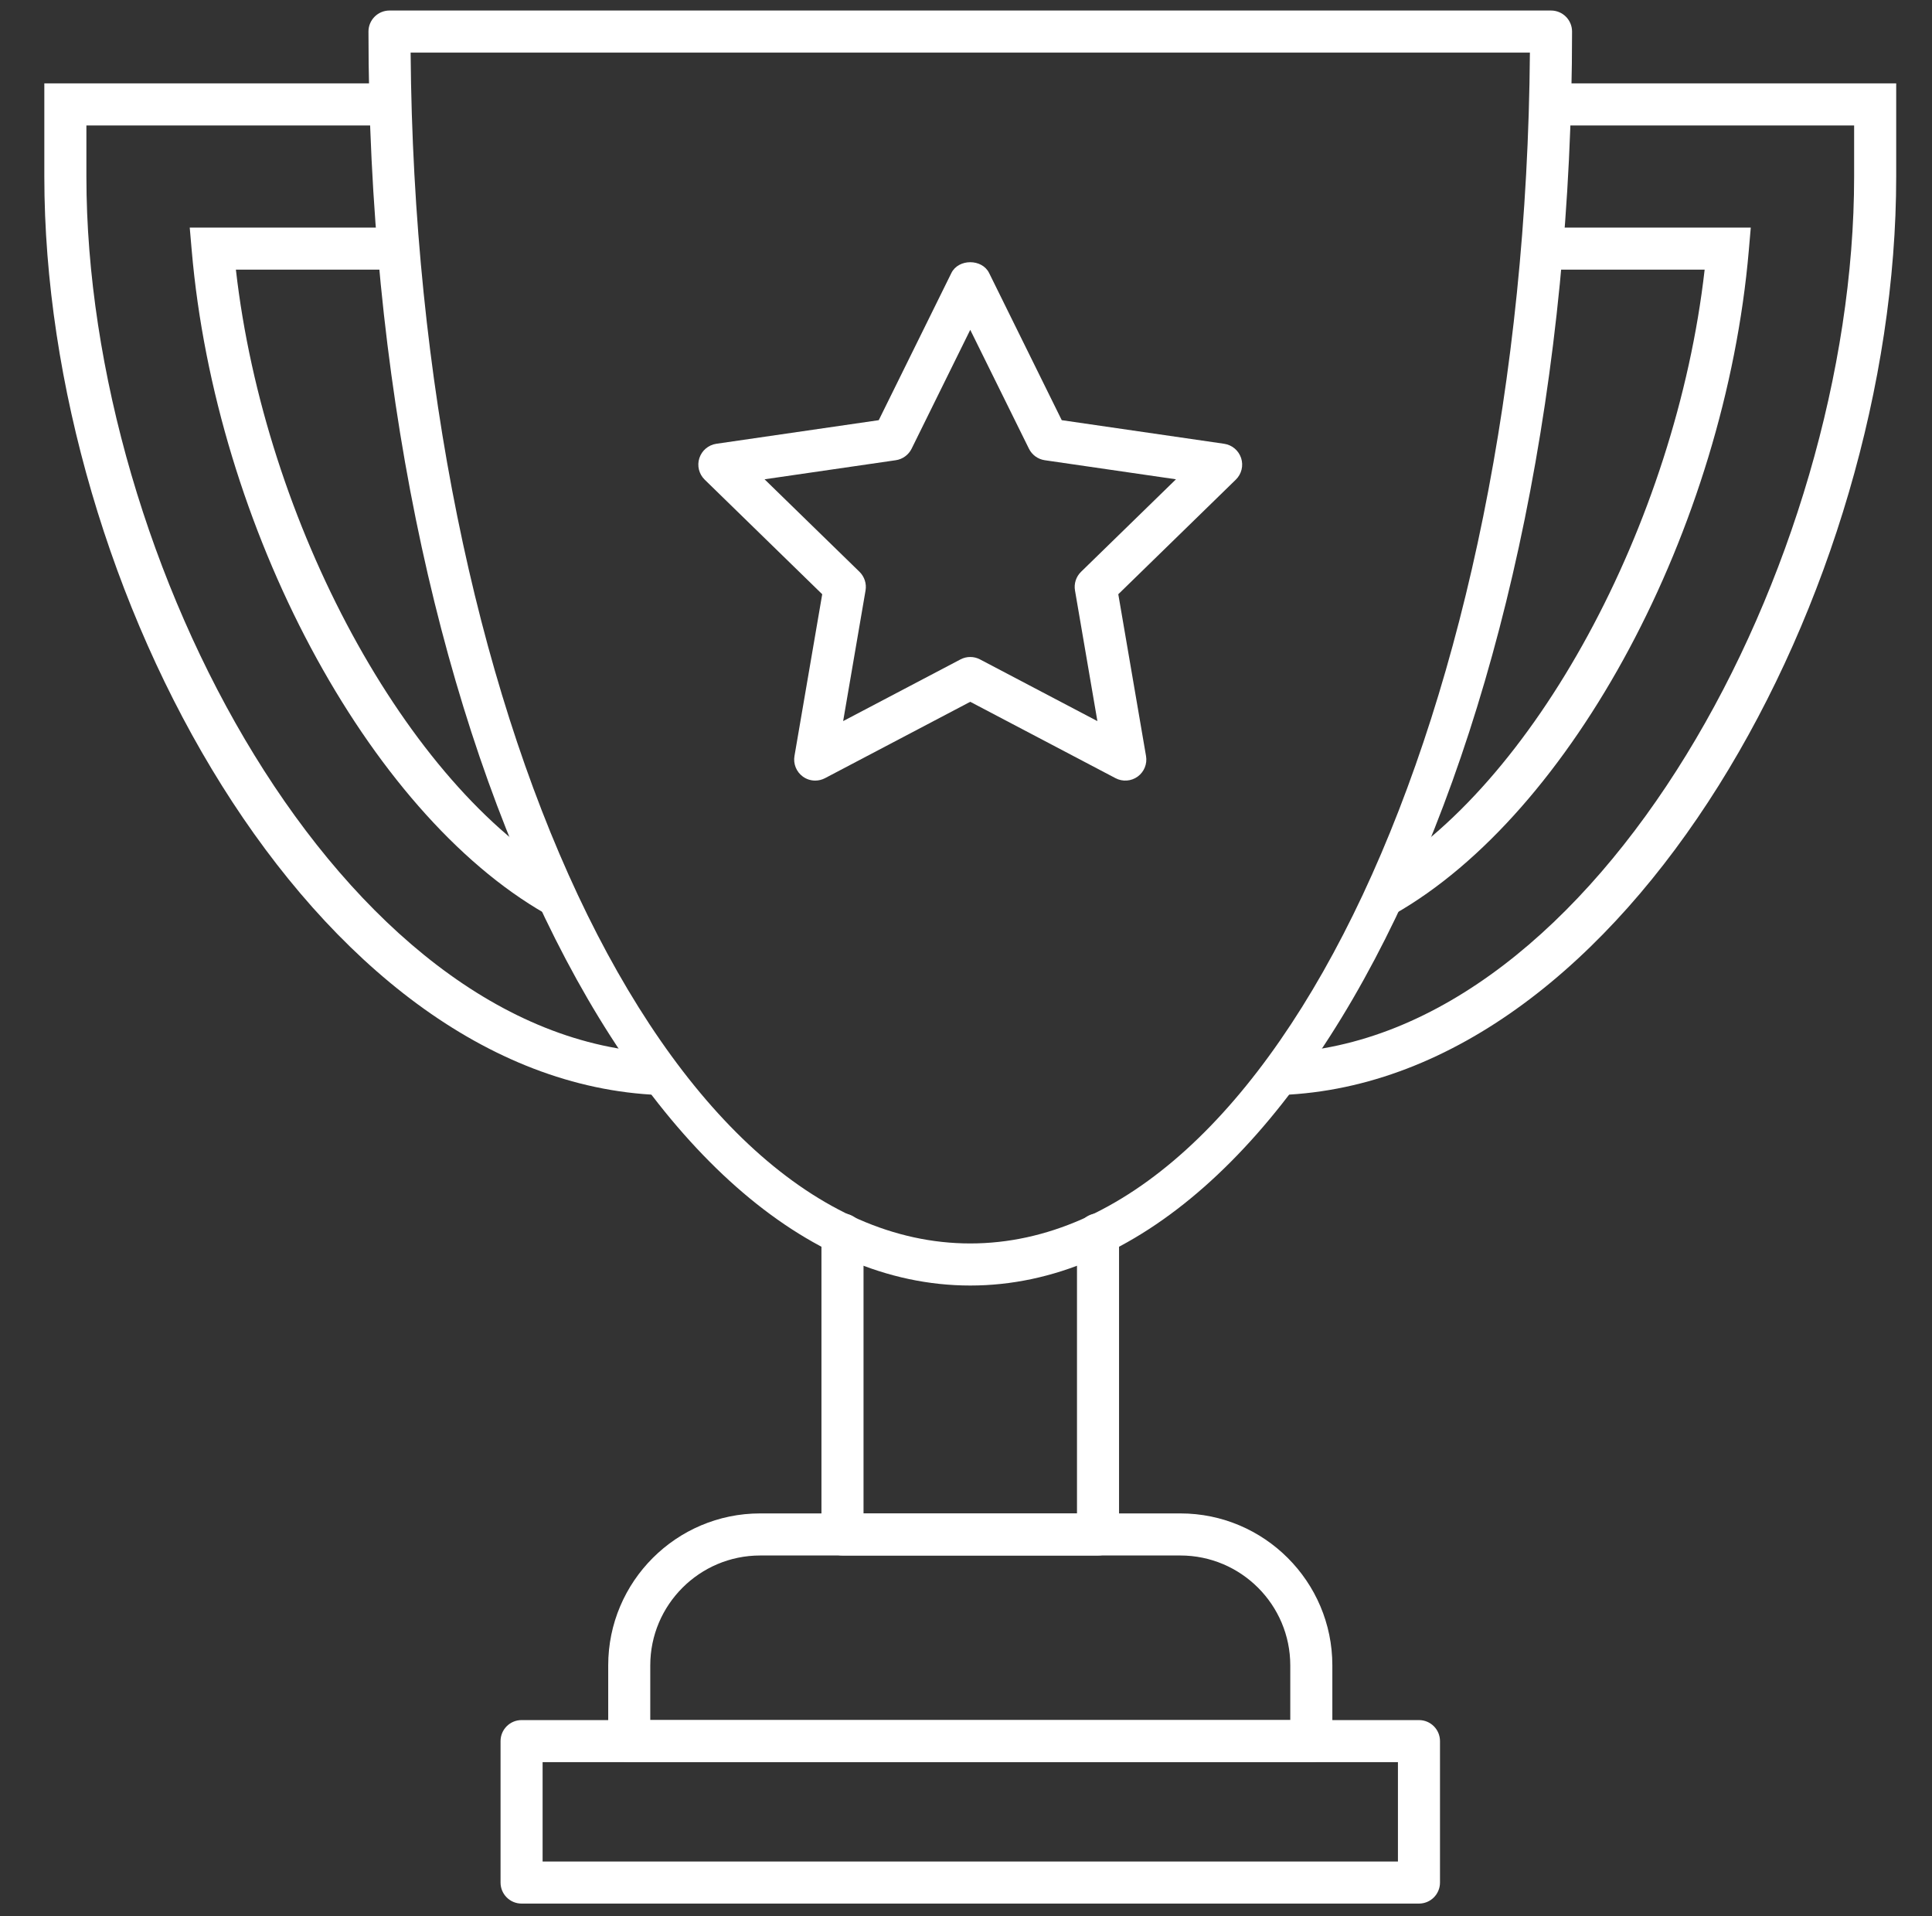
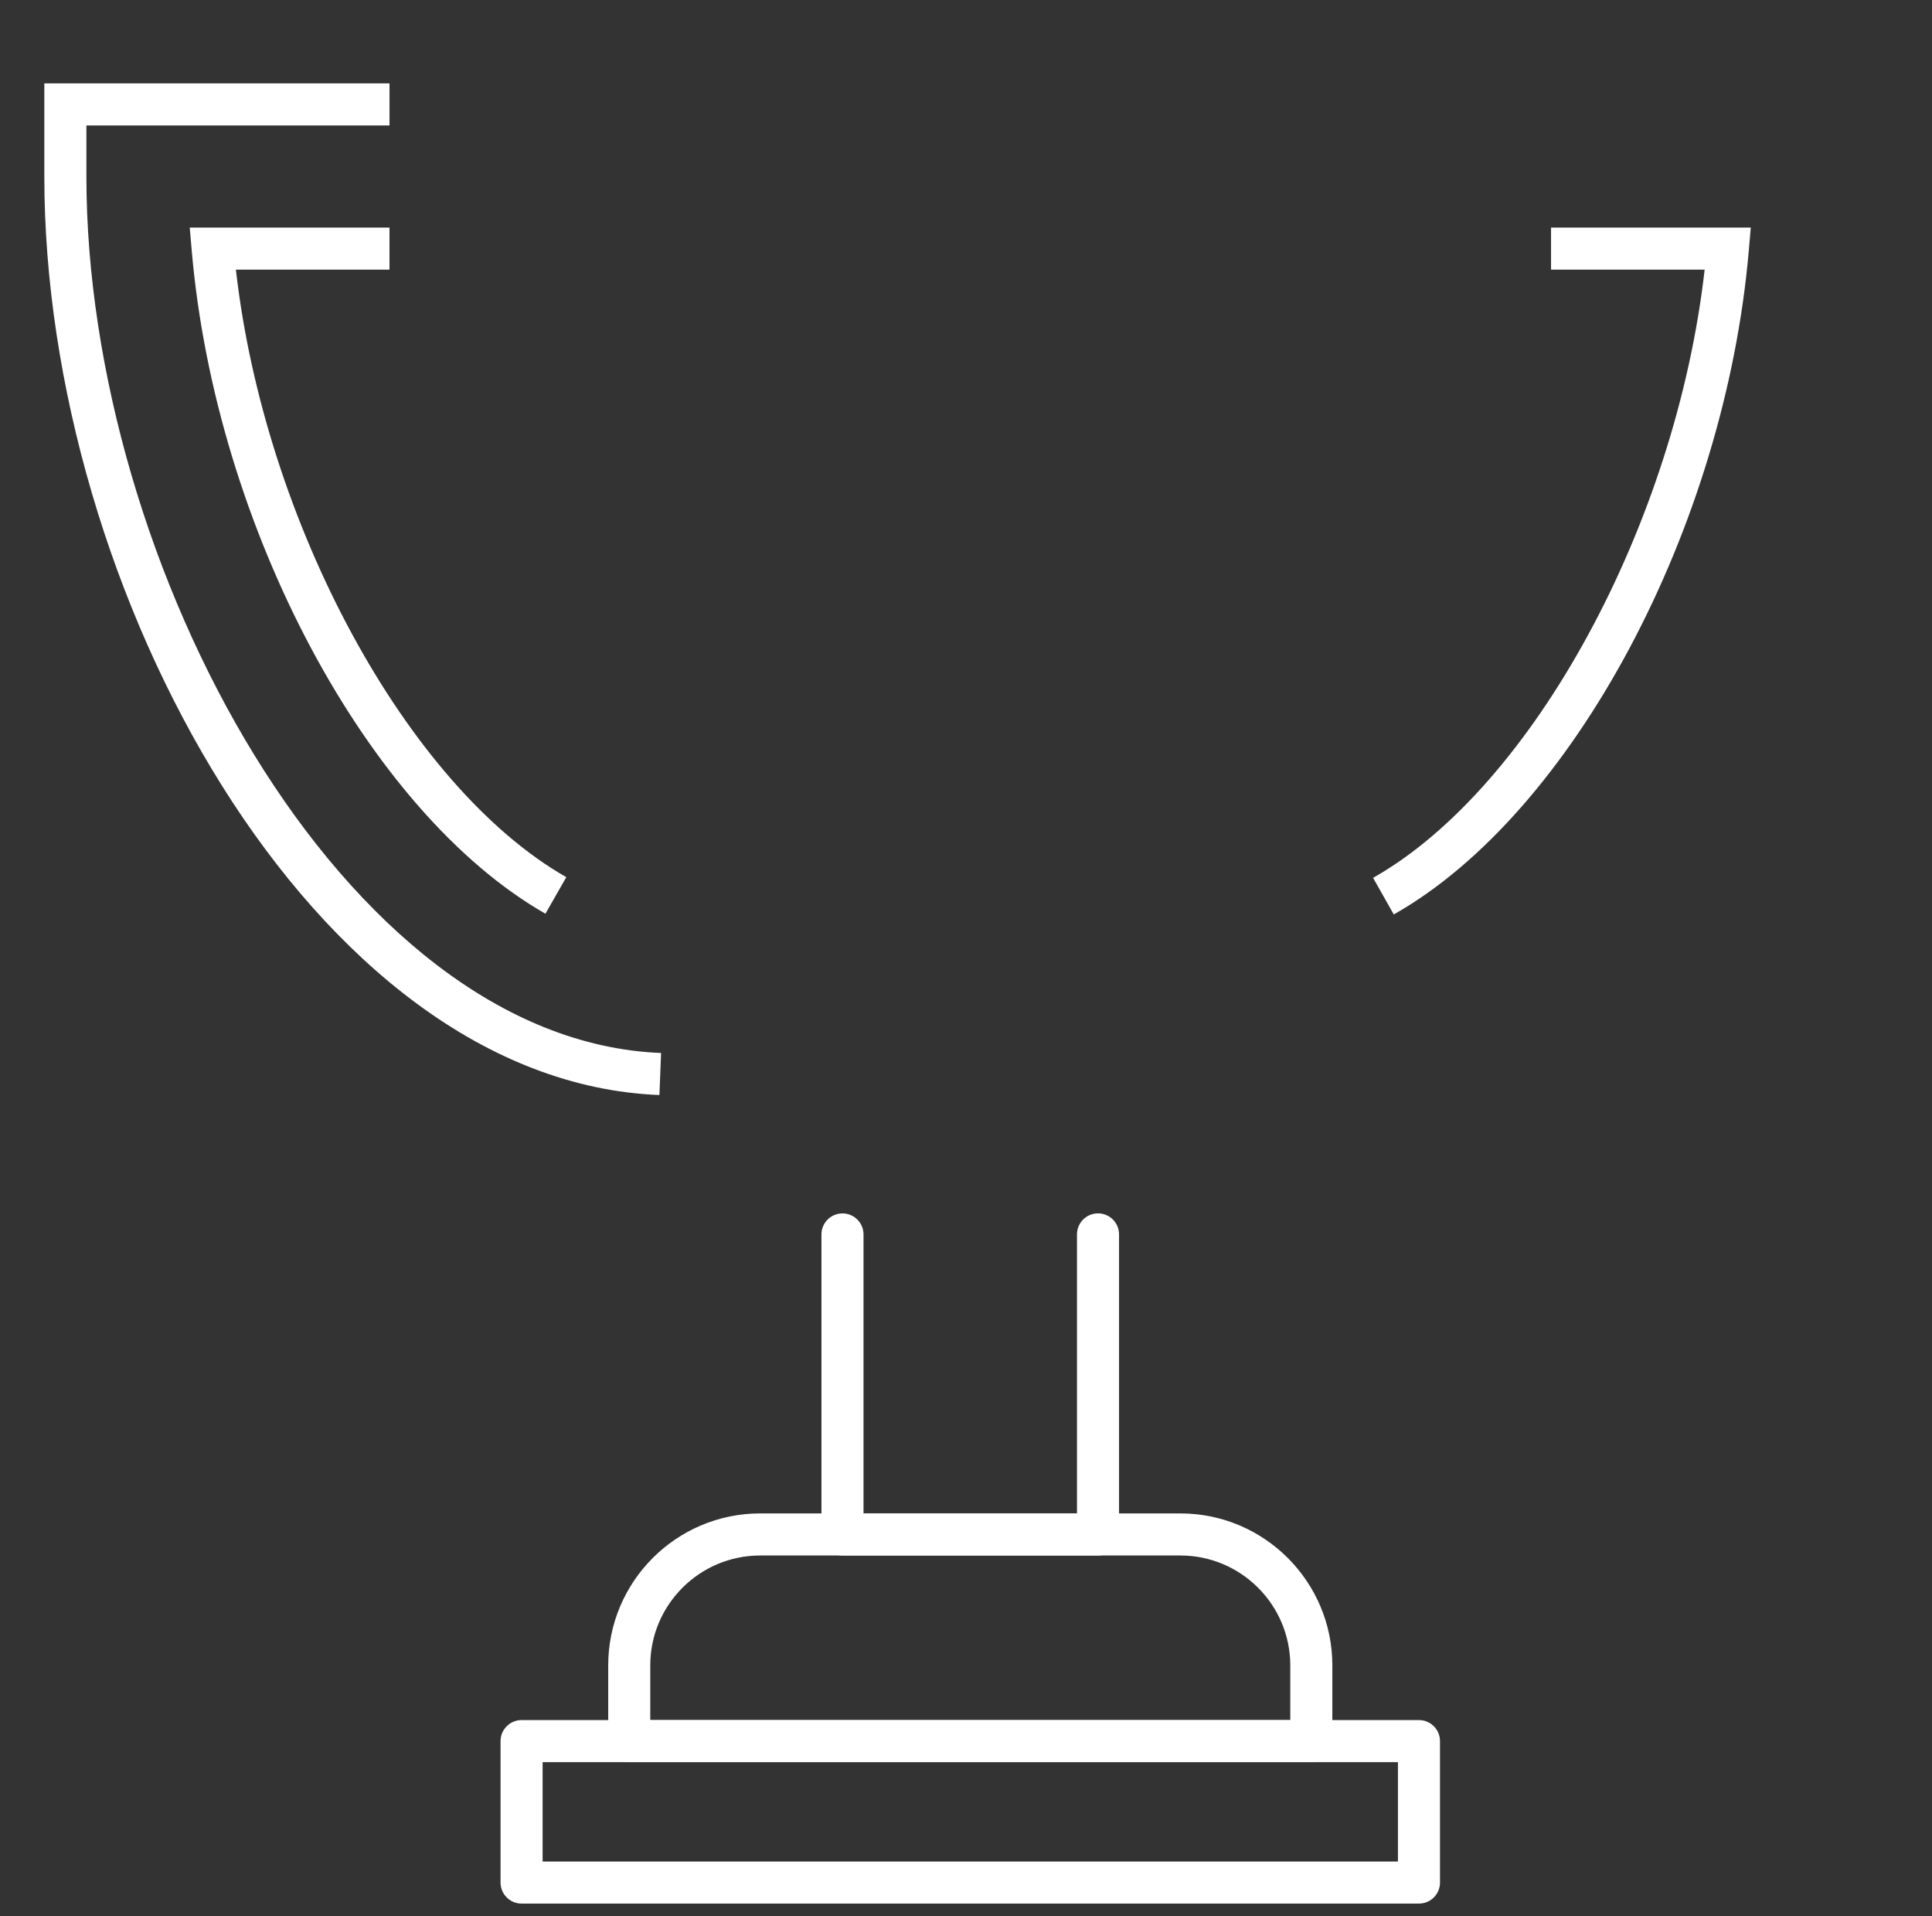
<svg xmlns="http://www.w3.org/2000/svg" width="121" height="120" viewBox="0 0 121 120" fill="none">
  <rect x="0" y="0" width="121" height="120" fill="#333333" stroke="none" />
  <g id="winner-cup-7809">
    <g id="Group">
-       <path id="Vector" d="M60.767 80.502C39.985 80.502 23.077 45.276 23.077 1.976C23.077 1.249 23.667 0.659 24.394 0.659H97.14C97.868 0.659 98.457 1.249 98.457 1.976C98.457 45.276 81.55 80.502 60.767 80.502ZM25.717 3.294C26.042 44.536 41.64 77.867 60.767 77.867C79.894 77.867 95.492 44.536 95.817 3.294H25.717Z" fill="white" />
      <path id="Vector_2" d="M68.768 97.409H52.764C52.037 97.409 51.447 96.82 51.447 96.092V77.303C51.447 76.575 52.037 75.986 52.764 75.986C53.492 75.986 54.082 76.575 54.082 77.303V94.776H67.451V77.301C67.451 76.572 68.04 75.983 68.768 75.983C69.497 75.983 70.085 76.572 70.085 77.301V96.093C70.085 96.82 69.497 97.409 68.768 97.409Z" fill="white" />
      <path id="Vector_3" d="M82.127 110.349H39.409C38.682 110.349 38.092 109.76 38.092 109.032V104.289C38.092 99.043 42.361 94.773 47.607 94.773H73.927C79.174 94.773 83.444 99.041 83.444 104.289V109.032C83.444 109.76 82.855 110.349 82.127 110.349ZM40.726 107.715H80.809V104.289C80.809 100.495 77.722 97.408 73.927 97.408H47.607C43.814 97.408 40.726 100.495 40.726 104.289V107.715Z" fill="white" />
-       <path id="Vector_4" d="M51.056 48.882C50.783 48.882 50.511 48.798 50.282 48.631C49.876 48.336 49.673 47.837 49.757 47.343L51.495 37.212L44.134 30.037C43.776 29.687 43.645 29.164 43.801 28.687C43.956 28.21 44.369 27.863 44.864 27.79L55.036 26.312L59.585 17.095C60.029 16.195 61.504 16.195 61.947 17.095L66.496 26.312L76.667 27.79C77.164 27.863 77.575 28.21 77.732 28.687C77.886 29.164 77.758 29.687 77.398 30.037L70.038 37.212L71.775 47.343C71.86 47.837 71.657 48.336 71.252 48.631C70.848 48.926 70.307 48.964 69.865 48.731L60.766 43.948L51.669 48.731C51.476 48.832 51.265 48.882 51.056 48.882ZM60.766 41.142C60.977 41.142 61.188 41.193 61.379 41.294L68.729 45.157L67.326 36.975C67.252 36.548 67.394 36.112 67.704 35.809L73.65 30.014L65.434 28.82C65.005 28.758 64.635 28.488 64.443 28.1L60.766 20.655L57.093 28.1C56.9 28.488 56.53 28.758 56.101 28.82L47.884 30.014L53.83 35.808C54.139 36.111 54.282 36.547 54.209 36.974L52.806 45.156L60.155 41.293C60.345 41.193 60.556 41.142 60.766 41.142Z" fill="white" />
      <path id="Vector_5" d="M88.869 119.206H32.666C31.939 119.206 31.349 118.617 31.349 117.889V109.032C31.349 108.304 31.939 107.715 32.666 107.715H88.869C89.597 107.715 90.186 108.304 90.186 109.032V117.889C90.186 118.617 89.597 119.206 88.869 119.206ZM33.983 116.572H87.552V110.349H33.983V116.572Z" fill="white" />
      <path id="Vector_6" d="M87.291 57.265L85.995 54.972C96.011 49.308 104.959 32.782 106.761 16.885H97.141V14.251H109.65L109.527 15.681C108.028 33.067 98.469 50.944 87.291 57.265Z" fill="white" />
-       <path id="Vector_7" d="M80.237 68.572L80.134 65.94C100.069 65.155 116.123 35.272 116.123 11.056V7.856H97.14V5.222H118.758V11.054C118.758 36.951 101.932 67.717 80.237 68.572Z" fill="white" />
      <path id="Vector_8" d="M41.299 68.573C19.605 67.717 2.776 36.951 2.776 11.054V5.222H24.394V7.856H5.411V11.054C5.411 35.272 21.465 65.155 41.403 65.94L41.299 68.573Z" fill="white" />
      <path id="Vector_9" d="M34.16 57.219C23.024 50.858 13.499 33.001 12.007 15.681L11.883 14.251H24.393V16.885H14.774C16.569 32.723 25.485 49.23 35.467 54.931L34.16 57.219Z" fill="white" />
    </g>
  </g>
</svg>